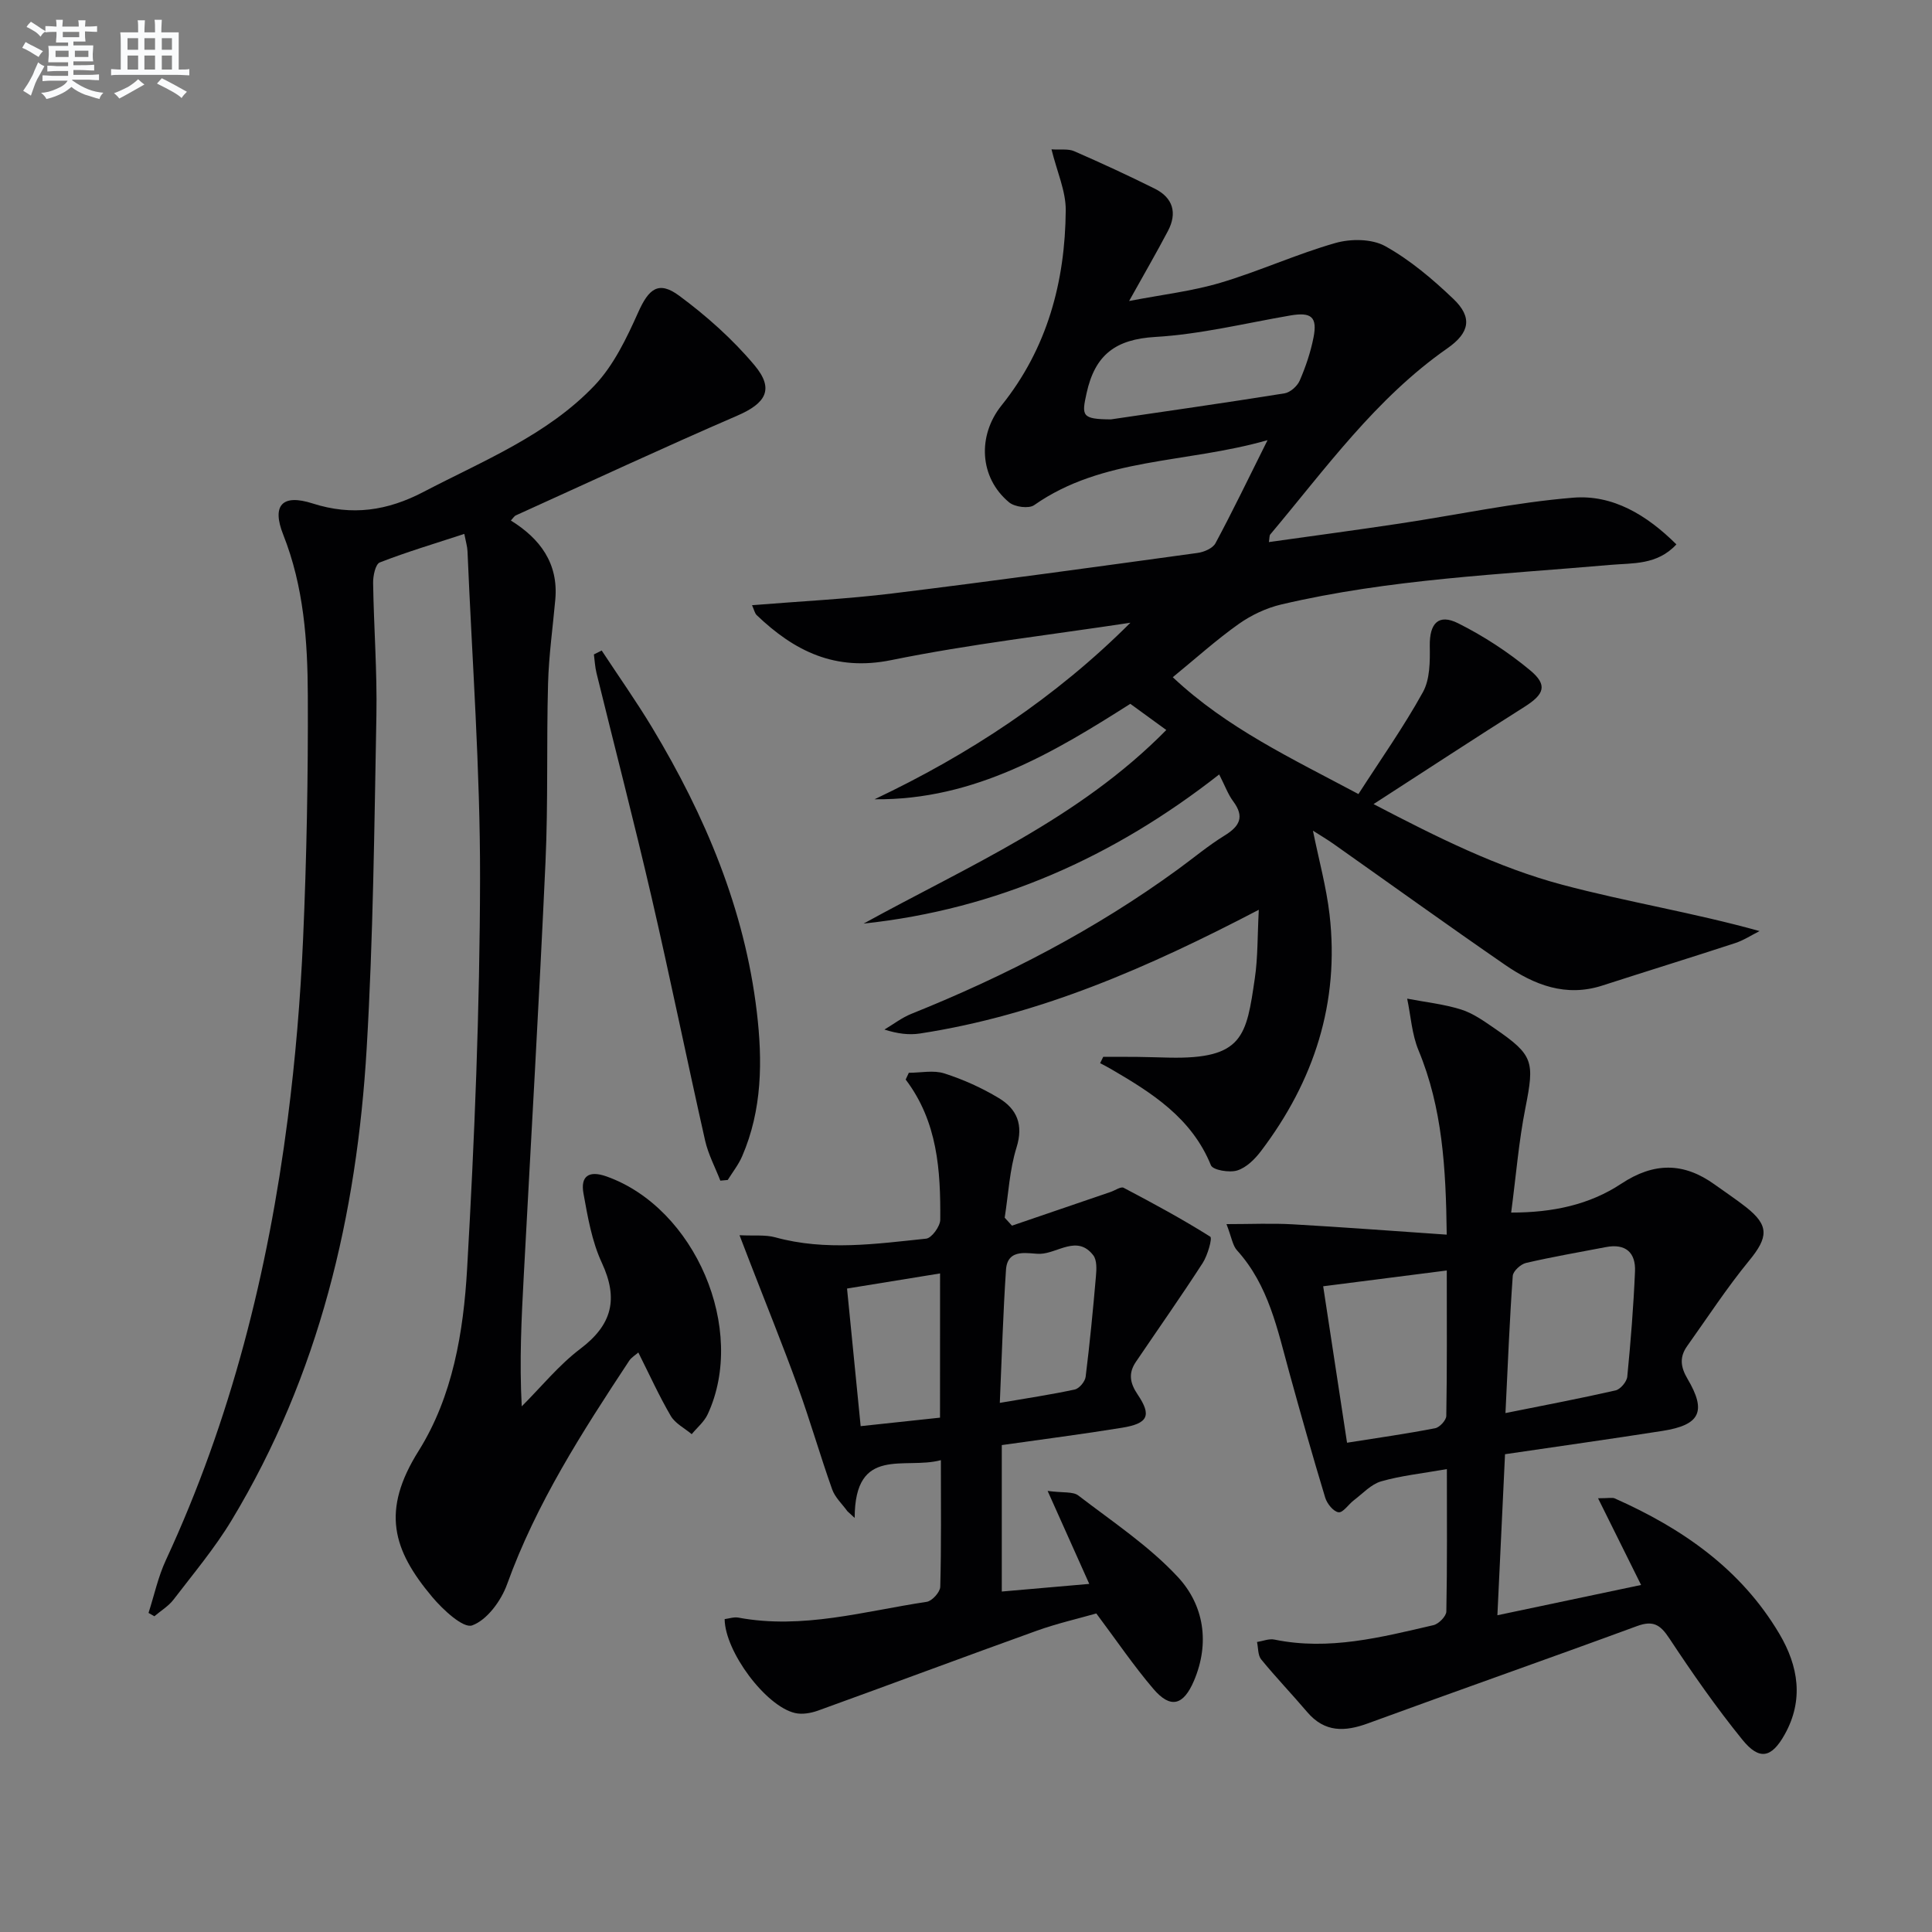
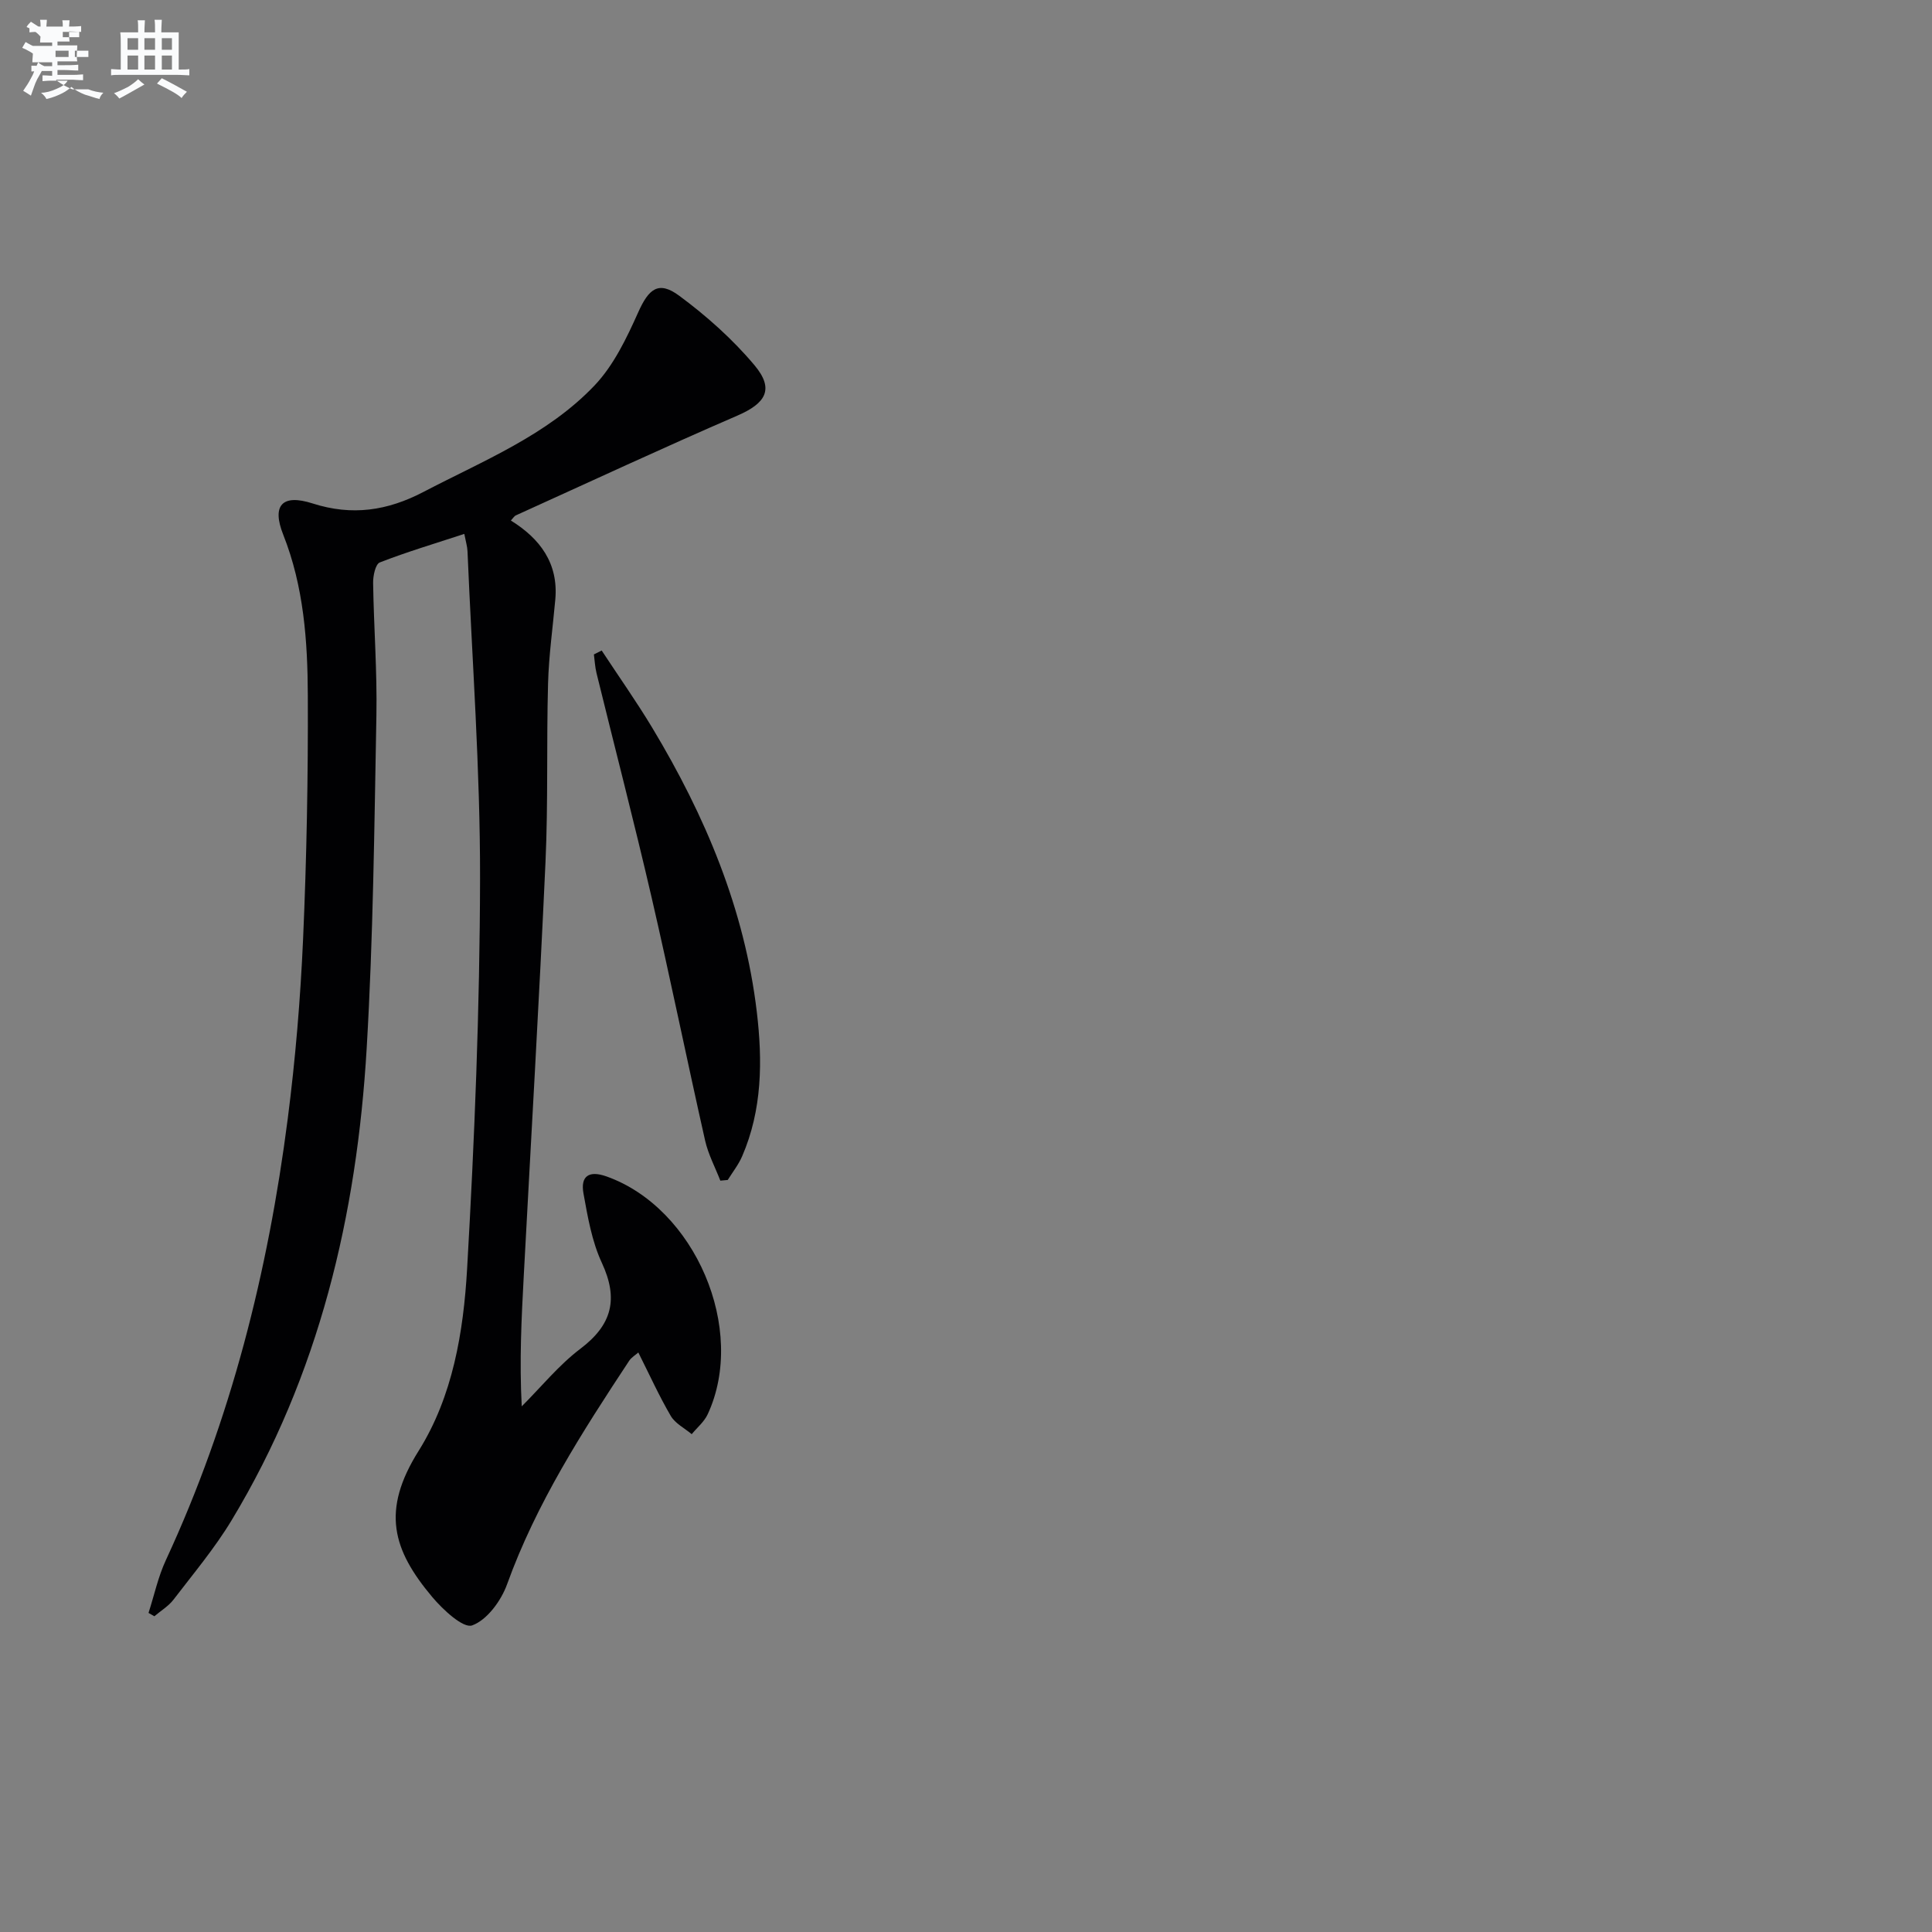
<svg xmlns="http://www.w3.org/2000/svg" enable-background="new 0 0 400 400" viewBox="0 0 400 400">
  <rect x="0" y="0" width="400" height="400" fill="#808080" stroke="none" />
  <g fill="#010103">
-     <path d="m234.04 128.93c-16.52 2.51-33.16 4.41-49.52 7.74-11.6 2.36-20.05-1.85-27.86-9.32-.4-.39-.52-1.08-.96-2.05 9.97-.81 19.55-1.27 29.03-2.43 21.09-2.59 42.15-5.5 63.21-8.39 1.34-.18 3.15-.96 3.71-2.01 3.52-6.55 6.74-13.25 10.78-21.34-17.02 4.87-34.11 3.49-48.33 13.46-1.1.77-4.01.38-5.17-.58-6.19-5.13-6.59-13.83-1.56-20.09 9.45-11.77 13.16-25.59 13.28-40.38.03-3.97-1.8-7.96-2.95-12.62 1.91.13 3.47-.15 4.69.38 5.62 2.45 11.2 5.03 16.69 7.76 3.79 1.89 4.69 5.04 2.73 8.76-2.39 4.54-4.96 8.97-8.04 14.5 6.84-1.32 13.02-2.03 18.89-3.77 8.05-2.39 15.76-5.94 23.83-8.24 3.18-.91 7.55-.88 10.3.65 5.15 2.86 9.81 6.82 14.11 10.92 4.01 3.82 3.39 7.01-1.23 10.23-14.85 10.37-25.25 24.96-36.69 38.56-.17.21-.12.61-.27 1.56 9.17-1.29 18.15-2.49 27.11-3.84 11.97-1.8 23.86-4.37 35.89-5.35 8.18-.67 15.23 3.57 21.37 9.67-3.99 4.32-9.09 3.84-13.62 4.24-22.83 2-45.78 2.93-68.19 8.2-3.1.73-6.21 2.2-8.81 4.04-4.59 3.25-8.8 7.05-13.65 11.02 11.19 10.52 24.52 16.76 38.44 24.19 4.57-7.11 9.36-13.88 13.35-21.1 1.47-2.66 1.47-6.35 1.42-9.57-.07-4.65 1.78-6.74 5.89-4.68 5.27 2.64 10.34 5.95 14.88 9.72 3.71 3.08 2.93 4.99-1.19 7.59-10.11 6.39-20.11 12.94-31.22 20.12 13.34 6.96 25.76 13.15 39.12 16.71 13.34 3.55 27.04 5.75 40.8 9.58-1.67.84-3.27 1.9-5.03 2.48-9.15 3-18.34 5.83-27.5 8.79-7.58 2.46-14.13-.12-20.18-4.29-11.92-8.22-23.67-16.68-35.5-25.03-1.31-.92-2.69-1.74-4.26-2.74 1.23 6.08 2.78 11.67 3.44 17.37 2.1 18.23-3.21 34.47-14.18 48.95-1.27 1.68-3.04 3.44-4.93 4.03-1.62.51-5.04-.07-5.45-1.07-4-9.84-12.26-15.02-20.8-19.99-.7-.41-1.42-.77-2.14-1.15.21-.44.43-.87.64-1.31 2.37 0 4.74-.02 7.11.01 2.17.02 4.33.11 6.5.15 15.4.34 16.03-4.5 17.78-16.44.64-4.34.53-8.78.82-14.17-22.87 11.94-45.45 21.84-70.18 25.62-2.25.34-4.59.05-7.33-.82 1.86-1.1 3.61-2.47 5.59-3.26 19.52-7.84 38.08-17.45 55.12-29.87 3.23-2.35 6.31-4.94 9.7-7.03 3.15-1.94 4.2-3.88 1.79-7.11-1.07-1.44-1.69-3.21-2.89-5.55-21.81 17.09-46.03 27.94-73.62 30.88 21.62-11.9 44.54-21.66 62.67-40.08-2.24-1.63-4.49-3.26-7.45-5.42-15.32 9.72-32.11 20-52.95 19.76 19.56-9.27 37.41-20.99 52.97-36.55zm-4.05-42.1c11.06-1.63 23.52-3.4 35.95-5.39 1.19-.19 2.65-1.49 3.15-2.64 1.24-2.86 2.26-5.88 2.86-8.93.84-4.28-.47-5.3-4.83-4.55-9.3 1.6-18.56 3.89-27.92 4.44-8.23.48-12.49 3.69-14.23 11.62-1.04 4.7-1.05 5.41 5.02 5.45z" />
    <path d="m105.77 107.77c6.05 3.75 9.87 8.86 9.2 16.35-.52 5.79-1.34 11.56-1.5 17.36-.34 12.32.03 24.67-.53 36.98-1.3 28.57-2.98 57.12-4.5 85.68-.47 8.77-.92 17.54-.42 27.03 4.02-4.01 7.66-8.53 12.15-11.93 6.57-4.97 7.91-10.31 4.43-17.8-2.06-4.43-2.92-9.49-3.8-14.36-.63-3.5 1.04-4.83 4.75-3.52 18.35 6.5 29.16 31.67 20.96 49.27-.72 1.54-2.18 2.74-3.3 4.1-1.47-1.24-3.41-2.21-4.33-3.77-2.42-4.14-4.41-8.54-6.72-13.14-.59.52-1.42 1-1.9 1.72-9.71 14.72-19.23 29.51-25.28 46.28-1.23 3.41-4.14 7.38-7.22 8.5-1.84.67-6.05-3.24-8.27-5.88-8.21-9.77-10.6-17.86-2.82-30.25 7.07-11.27 9.29-24.64 10.04-37.7 1.54-26.89 2.63-53.85 2.68-80.78.04-22.6-1.65-45.2-2.6-67.8-.04-.96-.34-1.91-.66-3.57-6.03 1.98-11.86 3.71-17.5 5.91-.9.35-1.41 2.79-1.38 4.26.14 9.15.85 18.29.68 27.43-.43 22.96-.66 45.94-2.01 68.85-2.03 34.56-9.83 67.7-27.94 97.72-3.5 5.81-7.92 11.07-12.06 16.48-1.04 1.36-2.63 2.3-3.96 3.44-.4-.23-.81-.46-1.21-.69 1.18-3.66 1.99-7.49 3.6-10.95 13.48-29.06 21.15-59.73 25.22-91.34 1.59-12.34 2.63-24.8 3.18-37.23.74-16.79 1.05-33.61.98-50.42-.04-11.28-.83-22.54-5.09-33.3-2.41-6.07-.23-8.49 6.07-6.47 8.2 2.63 15.52 1.51 22.98-2.39 12.38-6.47 25.6-11.73 35.41-22.04 3.95-4.16 6.63-9.77 9.02-15.11 2.18-4.88 4.2-6.64 8.49-3.47 5.67 4.19 11.08 9.01 15.6 14.4 4.16 4.96 2.35 7.88-3.57 10.44-15.38 6.65-30.58 13.73-45.85 20.65-.29.12-.47.46-1.02 1.06z" />
-     <path d="m299.56 304.16c-5.2.92-9.51 1.36-13.61 2.54-2.08.6-3.8 2.51-5.63 3.9-1.12.84-2.26 2.63-3.19 2.5-1.06-.14-2.39-1.79-2.76-3.03-2.6-8.57-5.03-17.18-7.41-25.81-2.47-8.96-4.29-18.15-10.85-25.39-.92-1.01-1.11-2.68-2.18-5.43 5.11 0 9.41-.2 13.69.04 10.4.59 20.78 1.38 31.91 2.14-.17-13.85-.9-26.25-5.84-38.16-1.38-3.32-1.6-7.12-2.35-10.7 3.73.72 7.56 1.12 11.17 2.25 2.48.78 4.74 2.41 6.93 3.91 8.08 5.54 8.28 6.83 6.38 16.46-1.38 6.94-1.94 14.05-2.95 21.67 8.63.01 16.23-1.63 22.79-5.97 6.78-4.48 12.93-4.45 19.34.16 2.16 1.56 4.39 3.03 6.48 4.67 4.85 3.82 4.64 6.25.64 11.12-4.6 5.61-8.58 11.72-12.79 17.63-1.61 2.25-1.44 4.29.05 6.81 4 6.77 2.6 9.56-5.16 10.78-10.79 1.69-21.62 3.21-32.62 4.83-.52 11.04-1.03 21.63-1.58 33.34 10.31-2.17 20.02-4.22 29.75-6.27-3.03-6.1-5.75-11.58-8.91-17.95 2.25 0 2.95-.2 3.46.03 13.94 6.2 26.12 14.59 34.08 28.04 3.97 6.71 5.07 13.73 1.11 20.82-2.74 4.91-5.26 5.42-8.76 1.11-5.43-6.69-10.38-13.8-15.13-20.99-1.87-2.84-3.35-3.78-6.71-2.54-18.51 6.81-37.13 13.33-55.65 20.12-4.84 1.78-9 1.92-12.62-2.33-3.12-3.67-6.47-7.16-9.52-10.89-.71-.86-.6-2.39-.87-3.61 1.21-.19 2.49-.74 3.62-.5 11.28 2.32 22.09-.48 32.91-2.99 1.09-.25 2.65-1.84 2.67-2.83.19-9.61.11-19.24.11-29.48zm12.13-11.6c8.27-1.66 15.56-3.04 22.79-4.69 1.01-.23 2.33-1.8 2.43-2.85.71-7.25 1.29-14.51 1.6-21.79.17-3.92-1.97-5.82-6.04-5.03-5.52 1.06-11.06 2.01-16.53 3.28-1.1.26-2.67 1.69-2.74 2.68-.65 9.06-1.01 18.13-1.51 28.4zm-37.74-26.25c1.71 11.21 3.26 21.39 4.94 32.39 6.57-1.04 12.44-1.87 18.24-3 .94-.18 2.3-1.66 2.31-2.56.17-9.73.1-19.47.1-30.1-8.81 1.13-16.9 2.16-25.59 3.27z" />
-     <path d="m209.52 253.76c6.81-2.33 13.61-4.65 20.42-6.98.92-.31 2.12-1.17 2.7-.86 6.08 3.2 12.13 6.47 17.93 10.12.47.3-.54 3.85-1.56 5.44-4.47 6.92-9.21 13.65-13.83 20.47-1.58 2.33-1.28 4.35.37 6.79 2.94 4.35 2.12 5.99-3.25 6.86-8.17 1.33-16.39 2.38-24.89 3.59v30.32c6.21-.54 12.08-1.05 18.11-1.58-2.79-6.22-5.39-12.03-8.62-19.25 3.2.43 5.24.09 6.36.95 7.06 5.42 14.64 10.44 20.63 16.9 5.36 5.79 6.64 13.62 3.31 21.45-2.19 5.14-4.86 5.85-8.42 1.67-4.08-4.78-7.63-10.03-11.8-15.6-3.79 1.08-8.13 2.07-12.29 3.56-15.13 5.44-30.19 11.08-45.32 16.55-1.48.53-3.3.85-4.78.5-6.07-1.42-14.49-12.72-14.56-19.44.93-.12 1.94-.48 2.84-.31 13.3 2.48 26.08-1.33 39-3.27 1.11-.17 2.77-2.01 2.8-3.11.23-8.45.13-16.92.13-26.22-7.52 2.03-17.82-3.13-17.85 11.96-.5-.46-1-.92-1.5-1.38-1.08-1.5-2.57-2.86-3.16-4.53-2.5-7.03-4.55-14.21-7.09-21.22-3.15-8.69-6.63-17.25-9.96-25.87-.58-1.49-1.15-2.99-2.13-5.53 3.07.15 5.36-.13 7.42.44 10.4 2.86 20.83 1.35 31.22.27 1.14-.12 2.91-2.55 2.92-3.92.08-10.18-.54-20.29-7.16-29.02.22-.47.43-.93.65-1.4 2.46 0 5.12-.59 7.35.13 3.92 1.25 7.77 2.99 11.29 5.11 3.73 2.25 5.14 5.49 3.66 10.23-1.45 4.65-1.68 9.67-2.45 14.53.52.57 1.01 1.11 1.51 1.65zm-2.52 36.69c5.76-.99 10.68-1.72 15.52-2.77.93-.2 2.13-1.64 2.25-2.63.86-6.91 1.53-13.85 2.13-20.79.13-1.45.23-3.34-.54-4.35-3.3-4.32-7.37-.43-11-.32-2.24.07-6.77-1.39-7.08 3.31-.6 8.92-.86 17.86-1.28 27.55zm-12.37-26.8c-6.54 1.06-12.5 2.03-19.26 3.13.95 9.61 1.86 18.77 2.82 28.49 6.11-.66 11.27-1.21 16.43-1.76.01-10.05.01-19.48.01-29.86z" />
    <path d="m124.57 134.68c3.49 5.31 7.17 10.52 10.45 15.96 10.97 18.23 19.14 37.56 21.67 58.87 1.2 10.11 1.13 20.26-3.04 29.89-.75 1.74-1.97 3.27-2.98 4.9-.51.05-1.02.1-1.53.14-1.07-2.75-2.5-5.43-3.15-8.28-3.79-16.81-7.23-33.7-11.11-50.48-3.59-15.49-7.59-30.89-11.38-46.33-.31-1.26-.37-2.57-.54-3.86.54-.28 1.07-.54 1.61-.81z" />
  </g>
-   <path d="m6.8 9.5c.6.3 1.3.7 2.1 1.1-.4.4-.7.8-.9 1.2-.7-.4-1.3-.8-1.8-1.1s-1.1-.6-1.6-.8c.2-.4.5-.8.7-1.2.4.2.8.5 1.5.8zm.9 6.9c-.3.6-.5 1.1-.7 1.7s-.4 1.1-.6 1.7c-.6-.4-1.1-.7-1.6-1 .7-1 1.2-1.8 1.5-2.4.3-.5.6-1.1.8-1.7.3-.6.5-1.2.8-1.8.3.3.8.6 1.3.8-.7 1.3-1.2 2.2-1.5 2.7zm.1-11c.4.3 1 .7 1.7 1.1-.5.2-.8.6-1.1 1.1-.5-.6-1-1-1.4-1.2s-.9-.6-1.5-.8c.2-.4.5-.7.9-1.1.5.3.9.6 1.4.9zm10.5 13.1c1 .4 2 .6 3.1.7-.4.4-.7.8-.8 1.3-.9-.2-1.9-.6-3-.9-1-.4-2-.9-2.8-1.6-.5.4-1.1.9-1.9 1.3s-1.9.9-3.3 1.2c-.1-.3-.5-.8-1.1-1.3 1 0 2.1-.3 3.2-.8 1.2-.5 1.9-1 2.3-1.7h-3.2c-.4 0-1 0-2 .1v-1.2c1 0 1.7.1 2 .1h3.3v-1h-2.3c-.2 0-.9 0-2 .1v-1.2c1.2 0 1.9.1 2 .1h2.3v-.8h-4.1c0-.7.1-1.2.1-1.6 0-.5 0-1.1-.1-1.8h4.1v-.7h-2.5c0-.6.1-1.1.1-1.6v-.6h-.5c-.4 0-1 0-1.8.1v-1.3c1.2 0 1.9.1 2.1.1h.2c0-.3 0-.8-.1-1.4h1.4c0 .6-.1 1-.1 1.4h3.4c0-.4 0-.8-.1-1.3h1.5c0 .4-.1.9-.1 1.3.7 0 1.5 0 2.5-.1v1.2c-1 0-1.8-.1-2.5-.1v.6c0 .3 0 .8.1 1.5h-2.5v.8h4.1c0 .8-.1 1.3-.1 1.8s0 1 .1 1.5h-4.1v.8h1.4c.8 0 1.8 0 2.9-.1v1.2c-1 0-1.9-.1-2.8-.1h-1.5v1h3.2c.3 0 1 0 2.1-.1v1.2c-1.1 0-1.8-.1-2.1-.1h-3.4l-.1.1c1.4 1 2.4 1.5 3.4 1.9zm-4.1-6.7v-1.3h-2.7v1.3zm2.2-4.1v-1.1h-3.4v1.1zm1.9 4.1v-1.3h-2.8v1.3z" fill="#fafbfc" />
+   <path d="m6.8 9.5c.6.3 1.3.7 2.1 1.1-.4.4-.7.8-.9 1.2-.7-.4-1.3-.8-1.8-1.1s-1.1-.6-1.6-.8c.2-.4.5-.8.7-1.2.4.2.8.5 1.5.8zm.9 6.9c-.3.6-.5 1.1-.7 1.7s-.4 1.1-.6 1.7c-.6-.4-1.1-.7-1.6-1 .7-1 1.2-1.8 1.5-2.4.3-.5.6-1.1.8-1.7.3-.6.5-1.2.8-1.8.3.3.8.6 1.3.8-.7 1.3-1.2 2.2-1.5 2.7zm.1-11c.4.3 1 .7 1.7 1.1-.5.2-.8.6-1.1 1.1-.5-.6-1-1-1.4-1.2s-.9-.6-1.5-.8c.2-.4.5-.7.9-1.1.5.3.9.6 1.4.9zm10.5 13.1c1 .4 2 .6 3.1.7-.4.4-.7.8-.8 1.3-.9-.2-1.9-.6-3-.9-1-.4-2-.9-2.8-1.6-.5.4-1.1.9-1.9 1.3s-1.9.9-3.3 1.2c-.1-.3-.5-.8-1.1-1.3 1 0 2.1-.3 3.2-.8 1.2-.5 1.9-1 2.3-1.7h-3.2c-.4 0-1 0-2 .1v-1.2c1 0 1.7.1 2 .1v-1h-2.3c-.2 0-.9 0-2 .1v-1.2c1.2 0 1.9.1 2 .1h2.3v-.8h-4.1c0-.7.1-1.2.1-1.6 0-.5 0-1.1-.1-1.8h4.1v-.7h-2.5c0-.6.1-1.1.1-1.6v-.6h-.5c-.4 0-1 0-1.8.1v-1.3c1.2 0 1.9.1 2.1.1h.2c0-.3 0-.8-.1-1.4h1.4c0 .6-.1 1-.1 1.4h3.4c0-.4 0-.8-.1-1.3h1.5c0 .4-.1.9-.1 1.3.7 0 1.5 0 2.5-.1v1.2c-1 0-1.8-.1-2.5-.1v.6c0 .3 0 .8.1 1.5h-2.5v.8h4.1c0 .8-.1 1.3-.1 1.8s0 1 .1 1.5h-4.1v.8h1.4c.8 0 1.8 0 2.9-.1v1.2c-1 0-1.9-.1-2.8-.1h-1.5v1h3.2c.3 0 1 0 2.1-.1v1.2c-1.1 0-1.8-.1-2.1-.1h-3.4l-.1.1c1.4 1 2.4 1.5 3.4 1.9zm-4.1-6.7v-1.3h-2.7v1.3zm2.2-4.1v-1.1h-3.4v1.1zm1.9 4.1v-1.3h-2.8v1.3z" fill="#fafbfc" />
  <path d="m37 6.7v2.3 5.4c1 0 1.8 0 2.2-.1v1.3c-.6 0-1.5-.1-2.5-.1h-11.9c-.7 0-1.3 0-1.8.1v-1.3c.5 0 1.1.1 2 .1v-5.2c0-1 0-1.8-.1-2.5h3.7c0-1.3 0-2.1-.1-2.5h1.5c0 .4-.1 1.3-.1 2.5h2.2c0-1.2 0-2.1-.1-2.6h1.5c0 .4-.1 1.3-.1 2.6zm-12.3 13.7c-.3-.4-.7-.8-1.1-1.1 1.1-.4 2.1-.9 2.9-1.3.8-.5 1.5-1 2.1-1.6.4.4.9.8 1.3 1.1-2.5 1.4-4.2 2.4-5.2 2.9zm3.9-10.1v-2.4h-2.2v2.4zm0 4.1v-2.9h-2.2v2.9zm3.5-4.1v-2.4h-2.2v2.4zm0 4.1v-2.9h-2.2v2.9zm.4 2.9 1-1.1c.6.3 1.4.7 2.5 1.3s2 1.1 2.7 1.5c-.4.4-.8.8-1.1 1.3-.8-.8-2.5-1.7-5.1-3zm3.1-7v-2.4h-2.1v2.4zm0 4.1v-2.9h-2.1v2.9z" fill="#fafbfc" />
</svg>